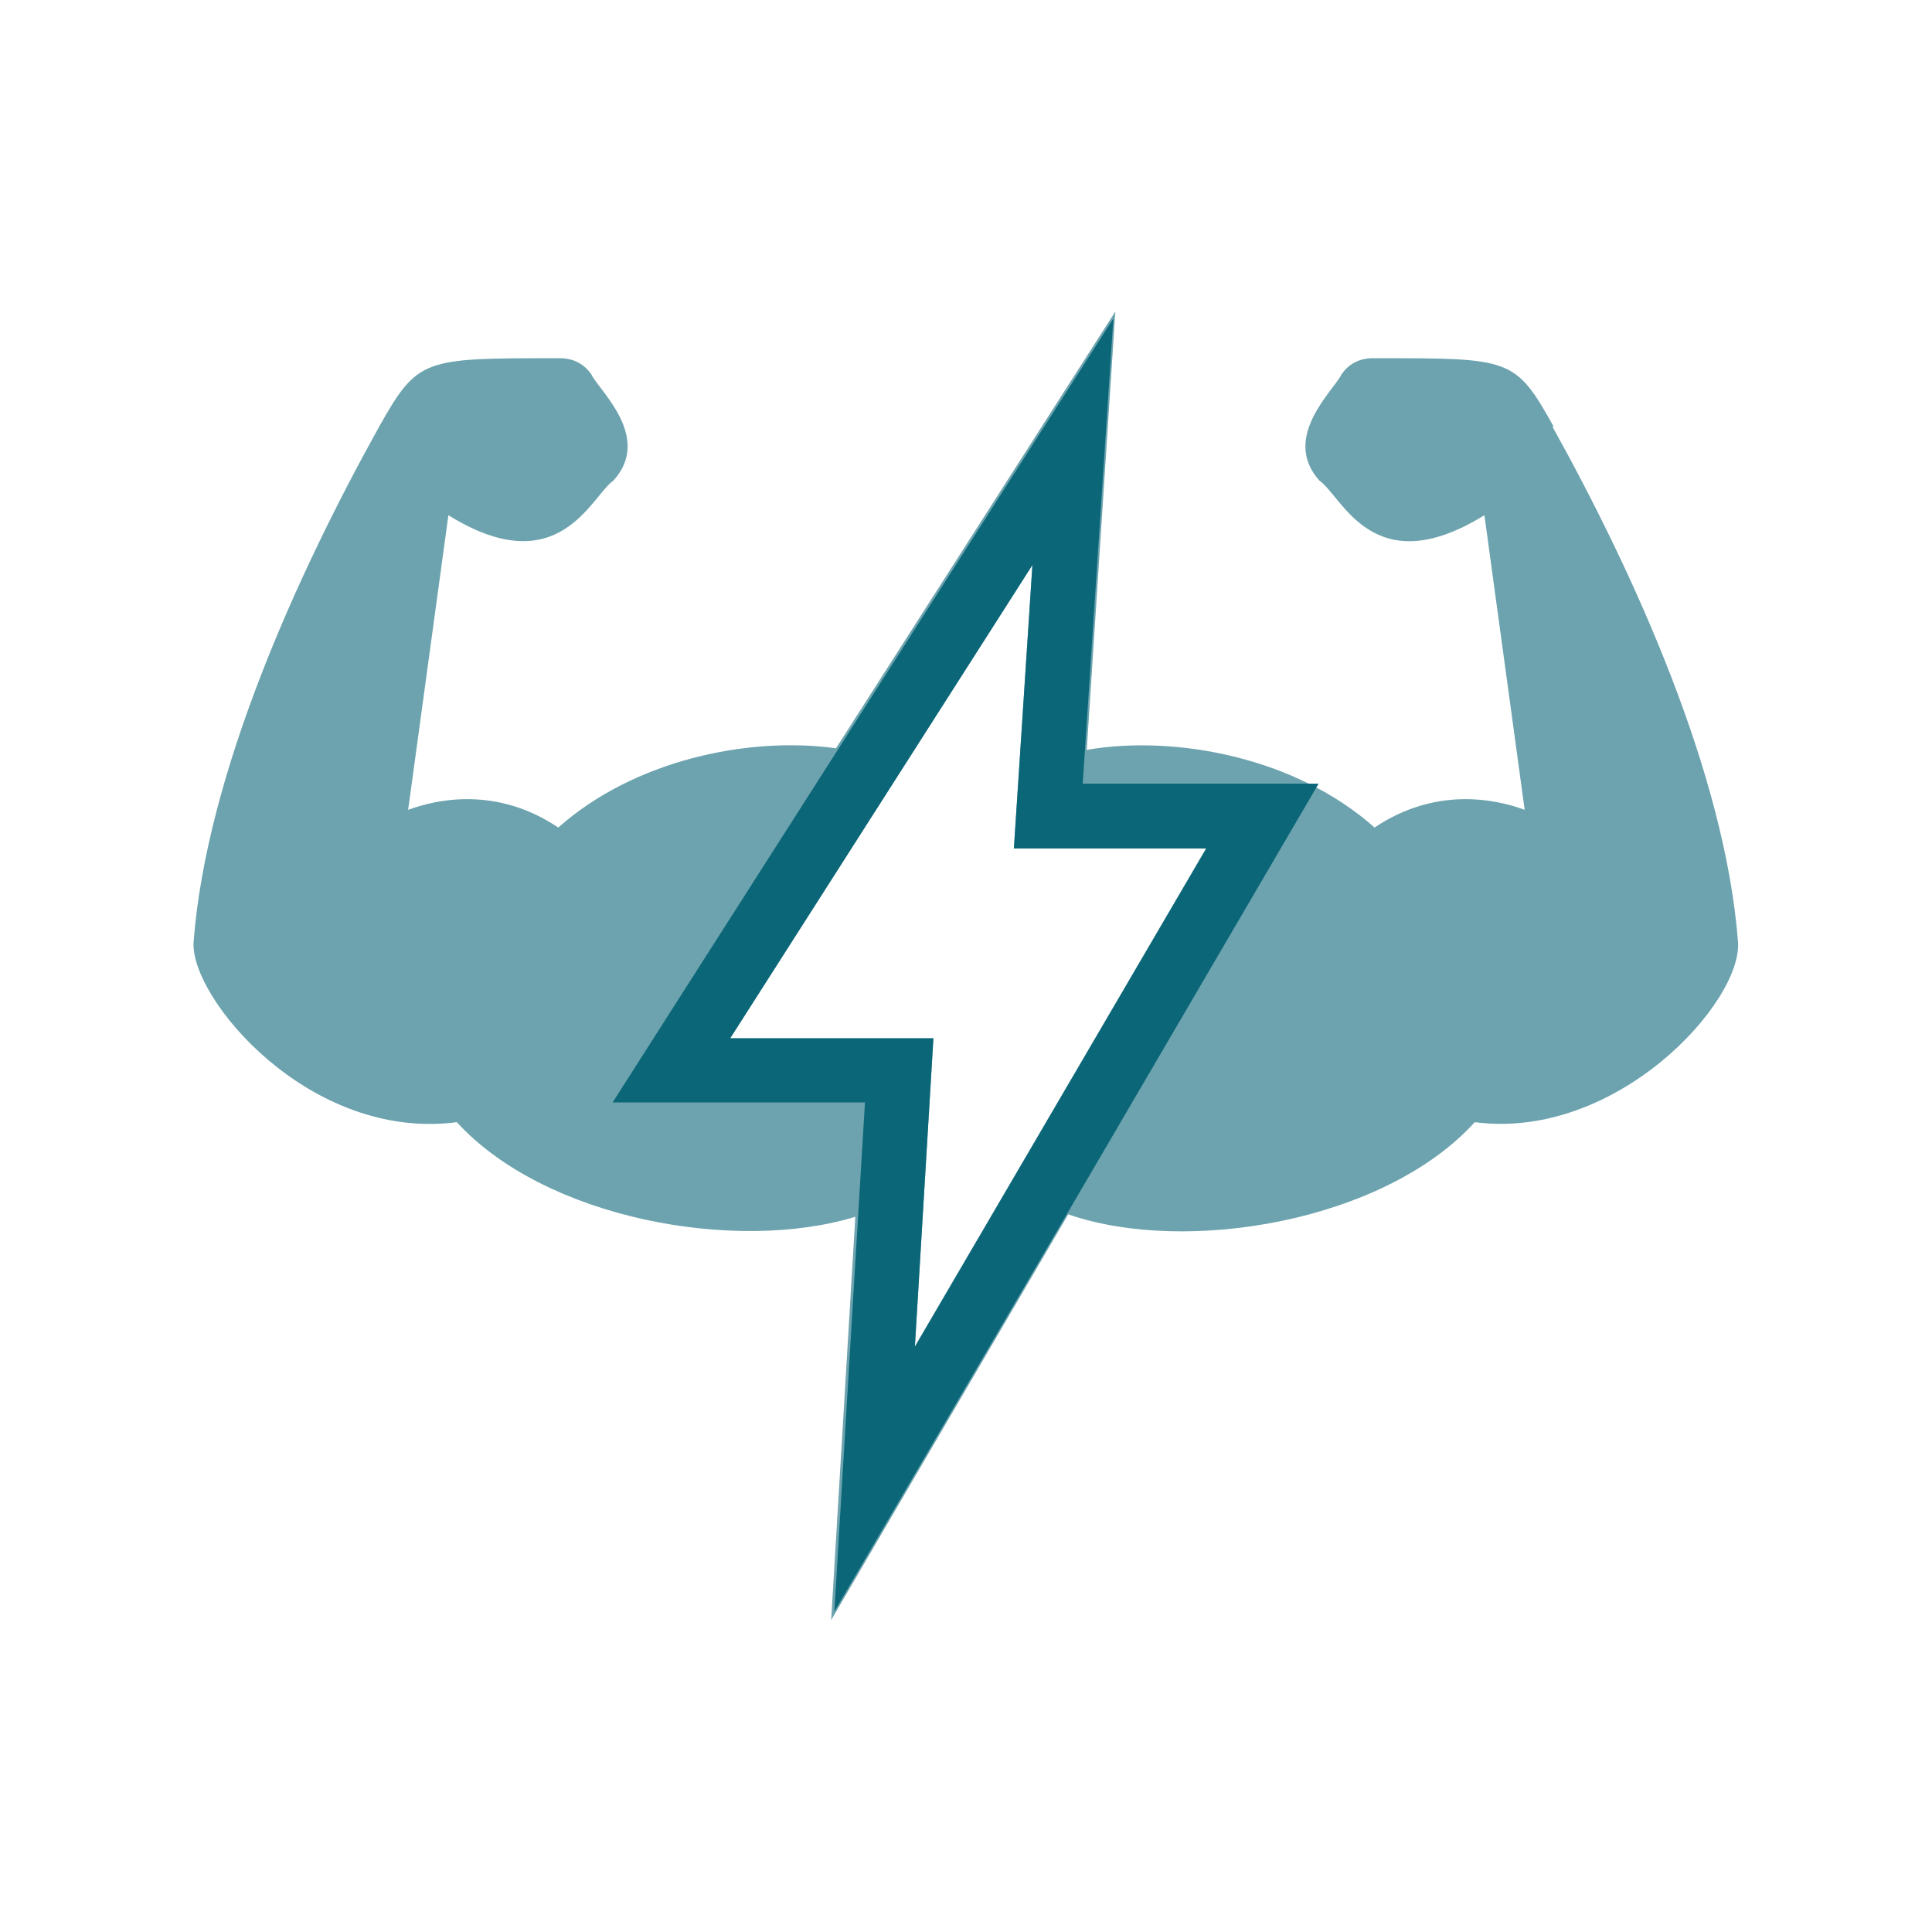
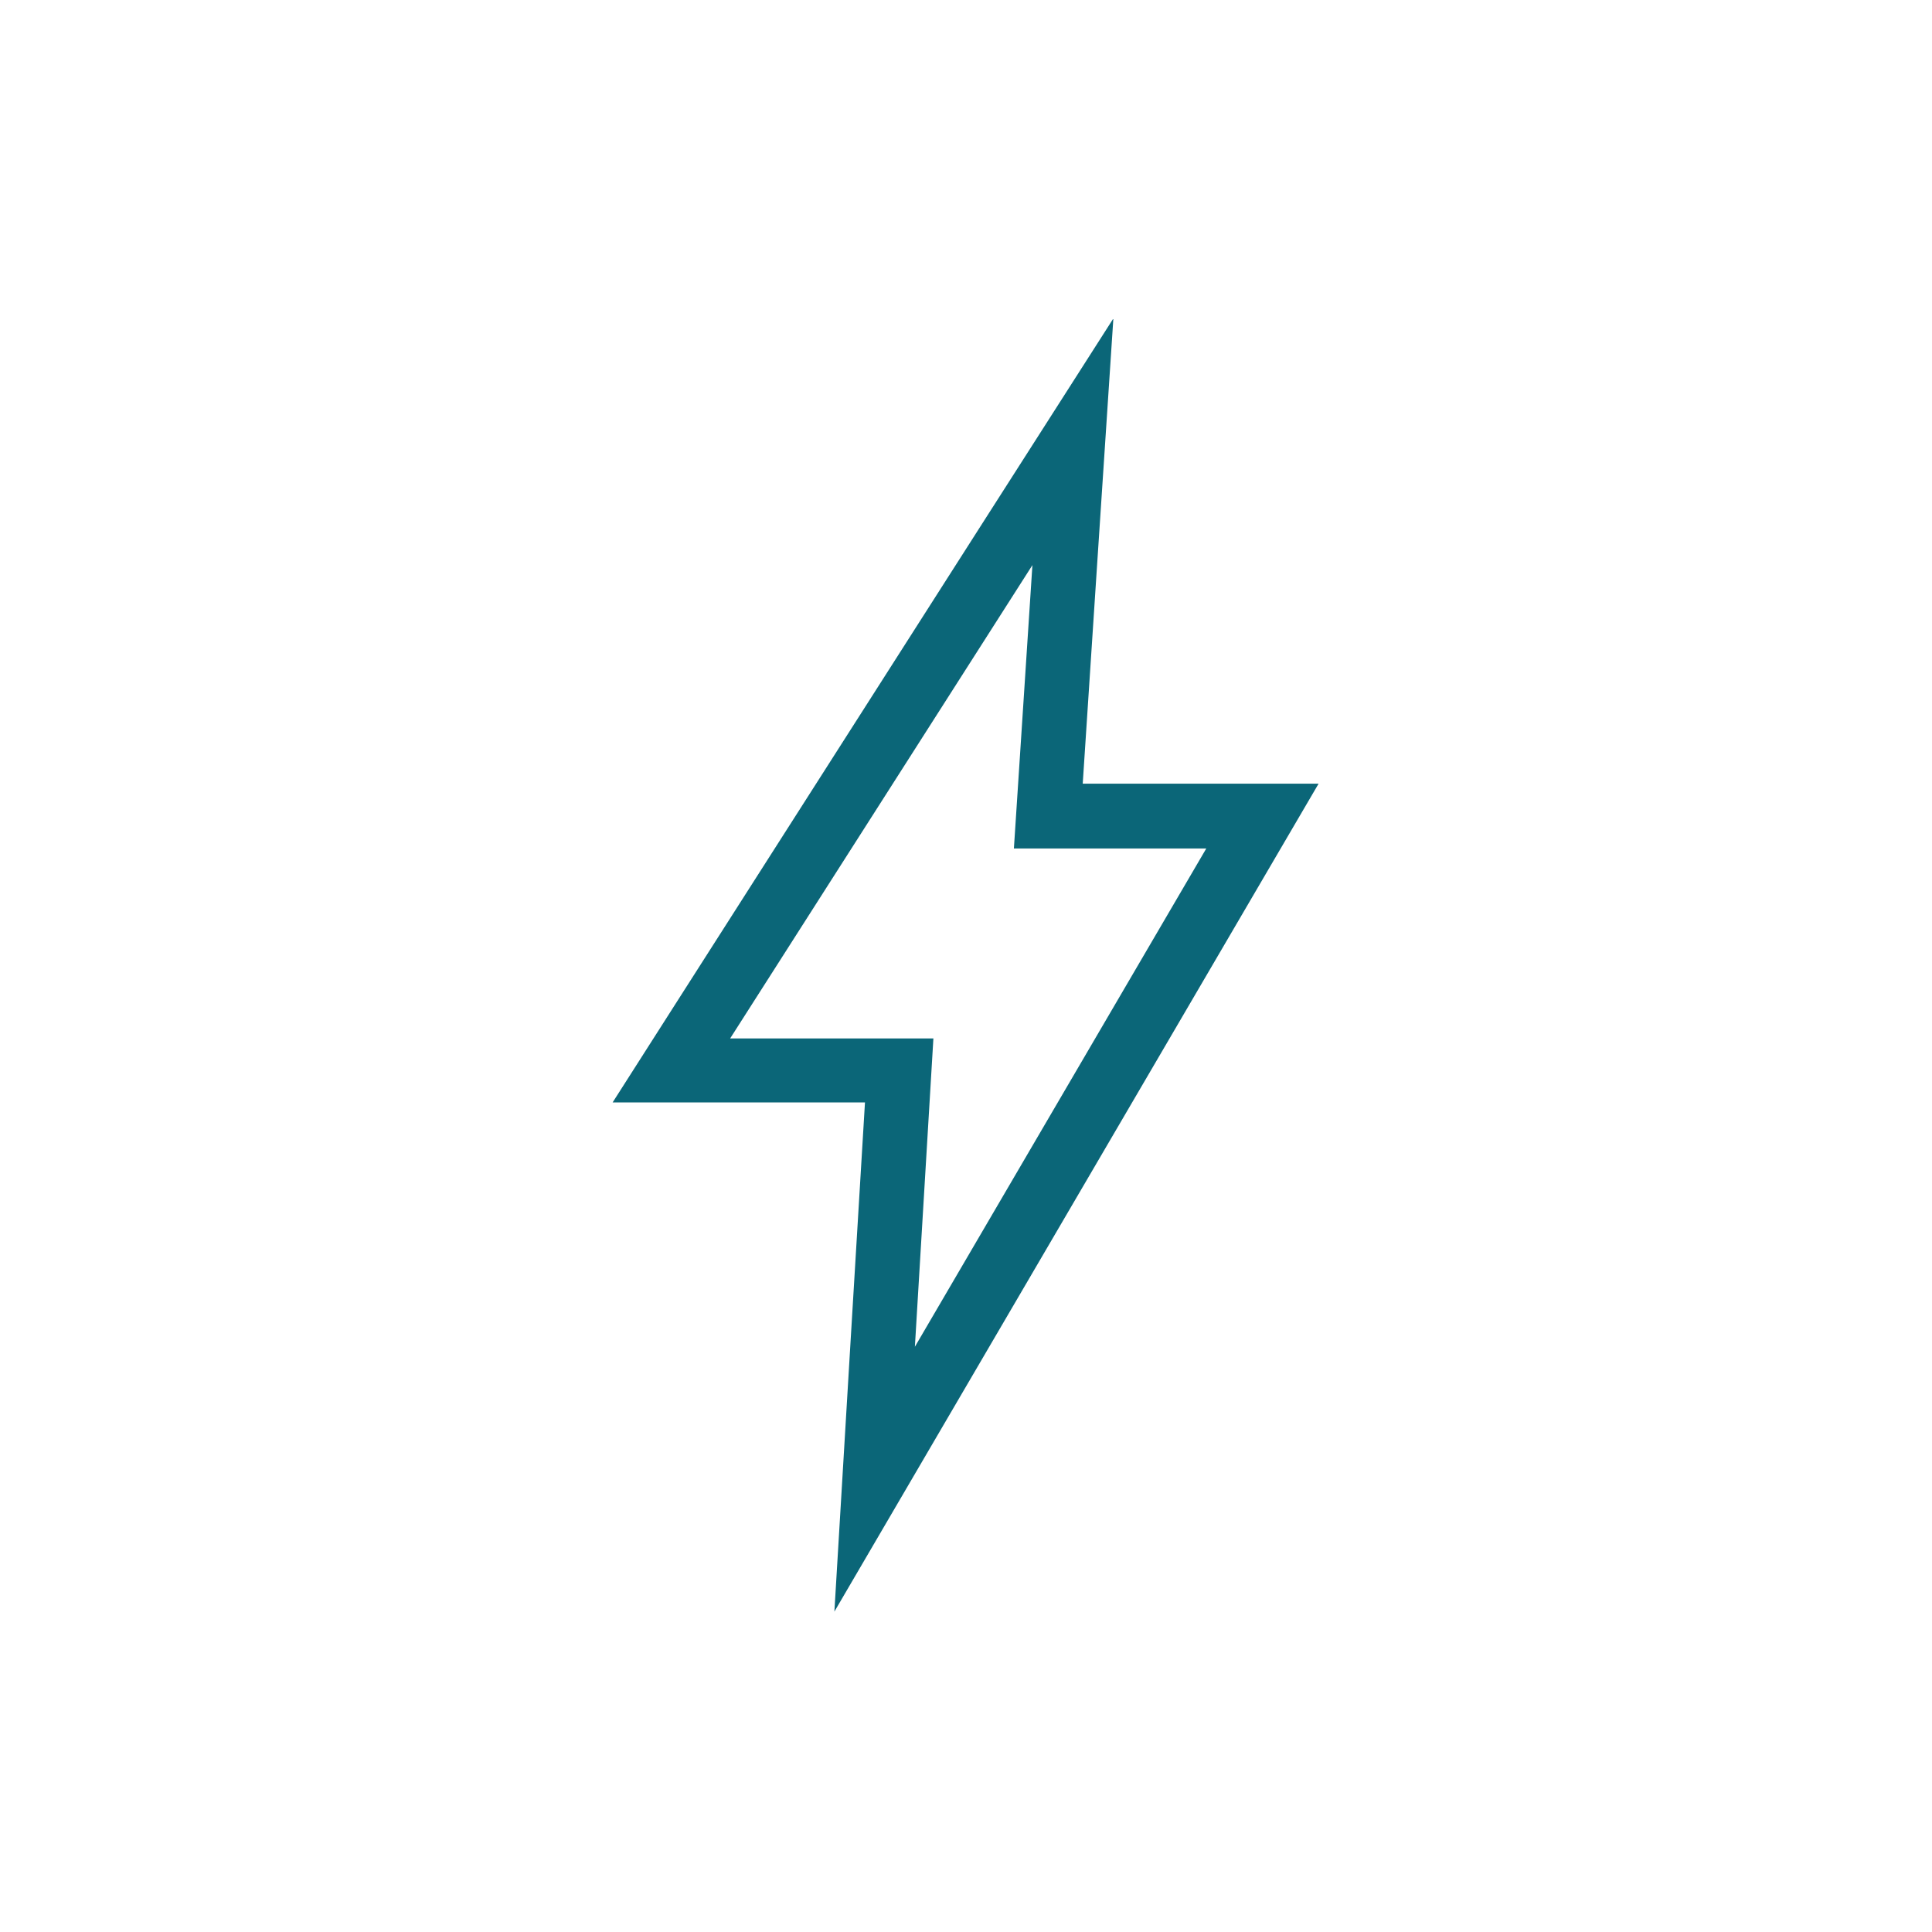
<svg xmlns="http://www.w3.org/2000/svg" viewBox="0 0 48 48" version="1.1" id="Layer_1">
  <defs>
    <style>
      .st0, .st1 {
        fill: #0b6678;
      }

      .st1 {
        isolation: isolate;
        opacity: .6;
      }
    </style>
  </defs>
-   <path d="M38.6,10.6c-.95-1.71-1.07-1.7-4.38-1.7-.05.01-.56-.08-.89.4-.17.38-1.52,1.56-.55,2.64.57.39,1.33,2.57,4.1.86l1,7.32c-.73-.27-2.21-.58-3.73.44-1.95-1.74-4.95-2.31-7.15-1.93l.71-10.89-6.94,10.85c-2.19-.3-5.02.3-6.9,1.97-1.52-1.02-3-.71-3.73-.44l1-7.32c2.75,1.71,3.55-.48,4.1-.86.98-1.08-.37-2.25-.55-2.64-.33-.48-.84-.39-.89-.4-3.29,0-3.42,0-4.38,1.7-2.04,3.67-4.29,8.63-4.61,12.8-.1,1.38,2.87,4.96,6.54,4.48,2.19,2.4,6.93,3.26,9.9,2.35l-.6,10.02,5.89-10.08c2.95,1.02,7.87.17,10.1-2.29,3.52.46,6.65-2.98,6.54-4.48-.32-4.17-2.57-9.13-4.61-12.8h.03ZM23.19,25.79h-5.05l7.51-11.76-.46,7.04h4.78l-7.24,12.38s.46-7.66.46-7.66Z" class="st1" />
  <path d="M25.65,14.04l-.46,7.04h4.78l-7.24,12.38.46-7.66h-5.05l7.51-11.76M27.65,7.93l-3.35,5.24-7.51,11.76-1.57,2.46h6.27l-.36,5.97-.4,6.68,3.38-5.78,7.24-12.38,1.41-2.41h-5.86l.35-5.33.41-6.21h0Z" class="st0" />
</svg>